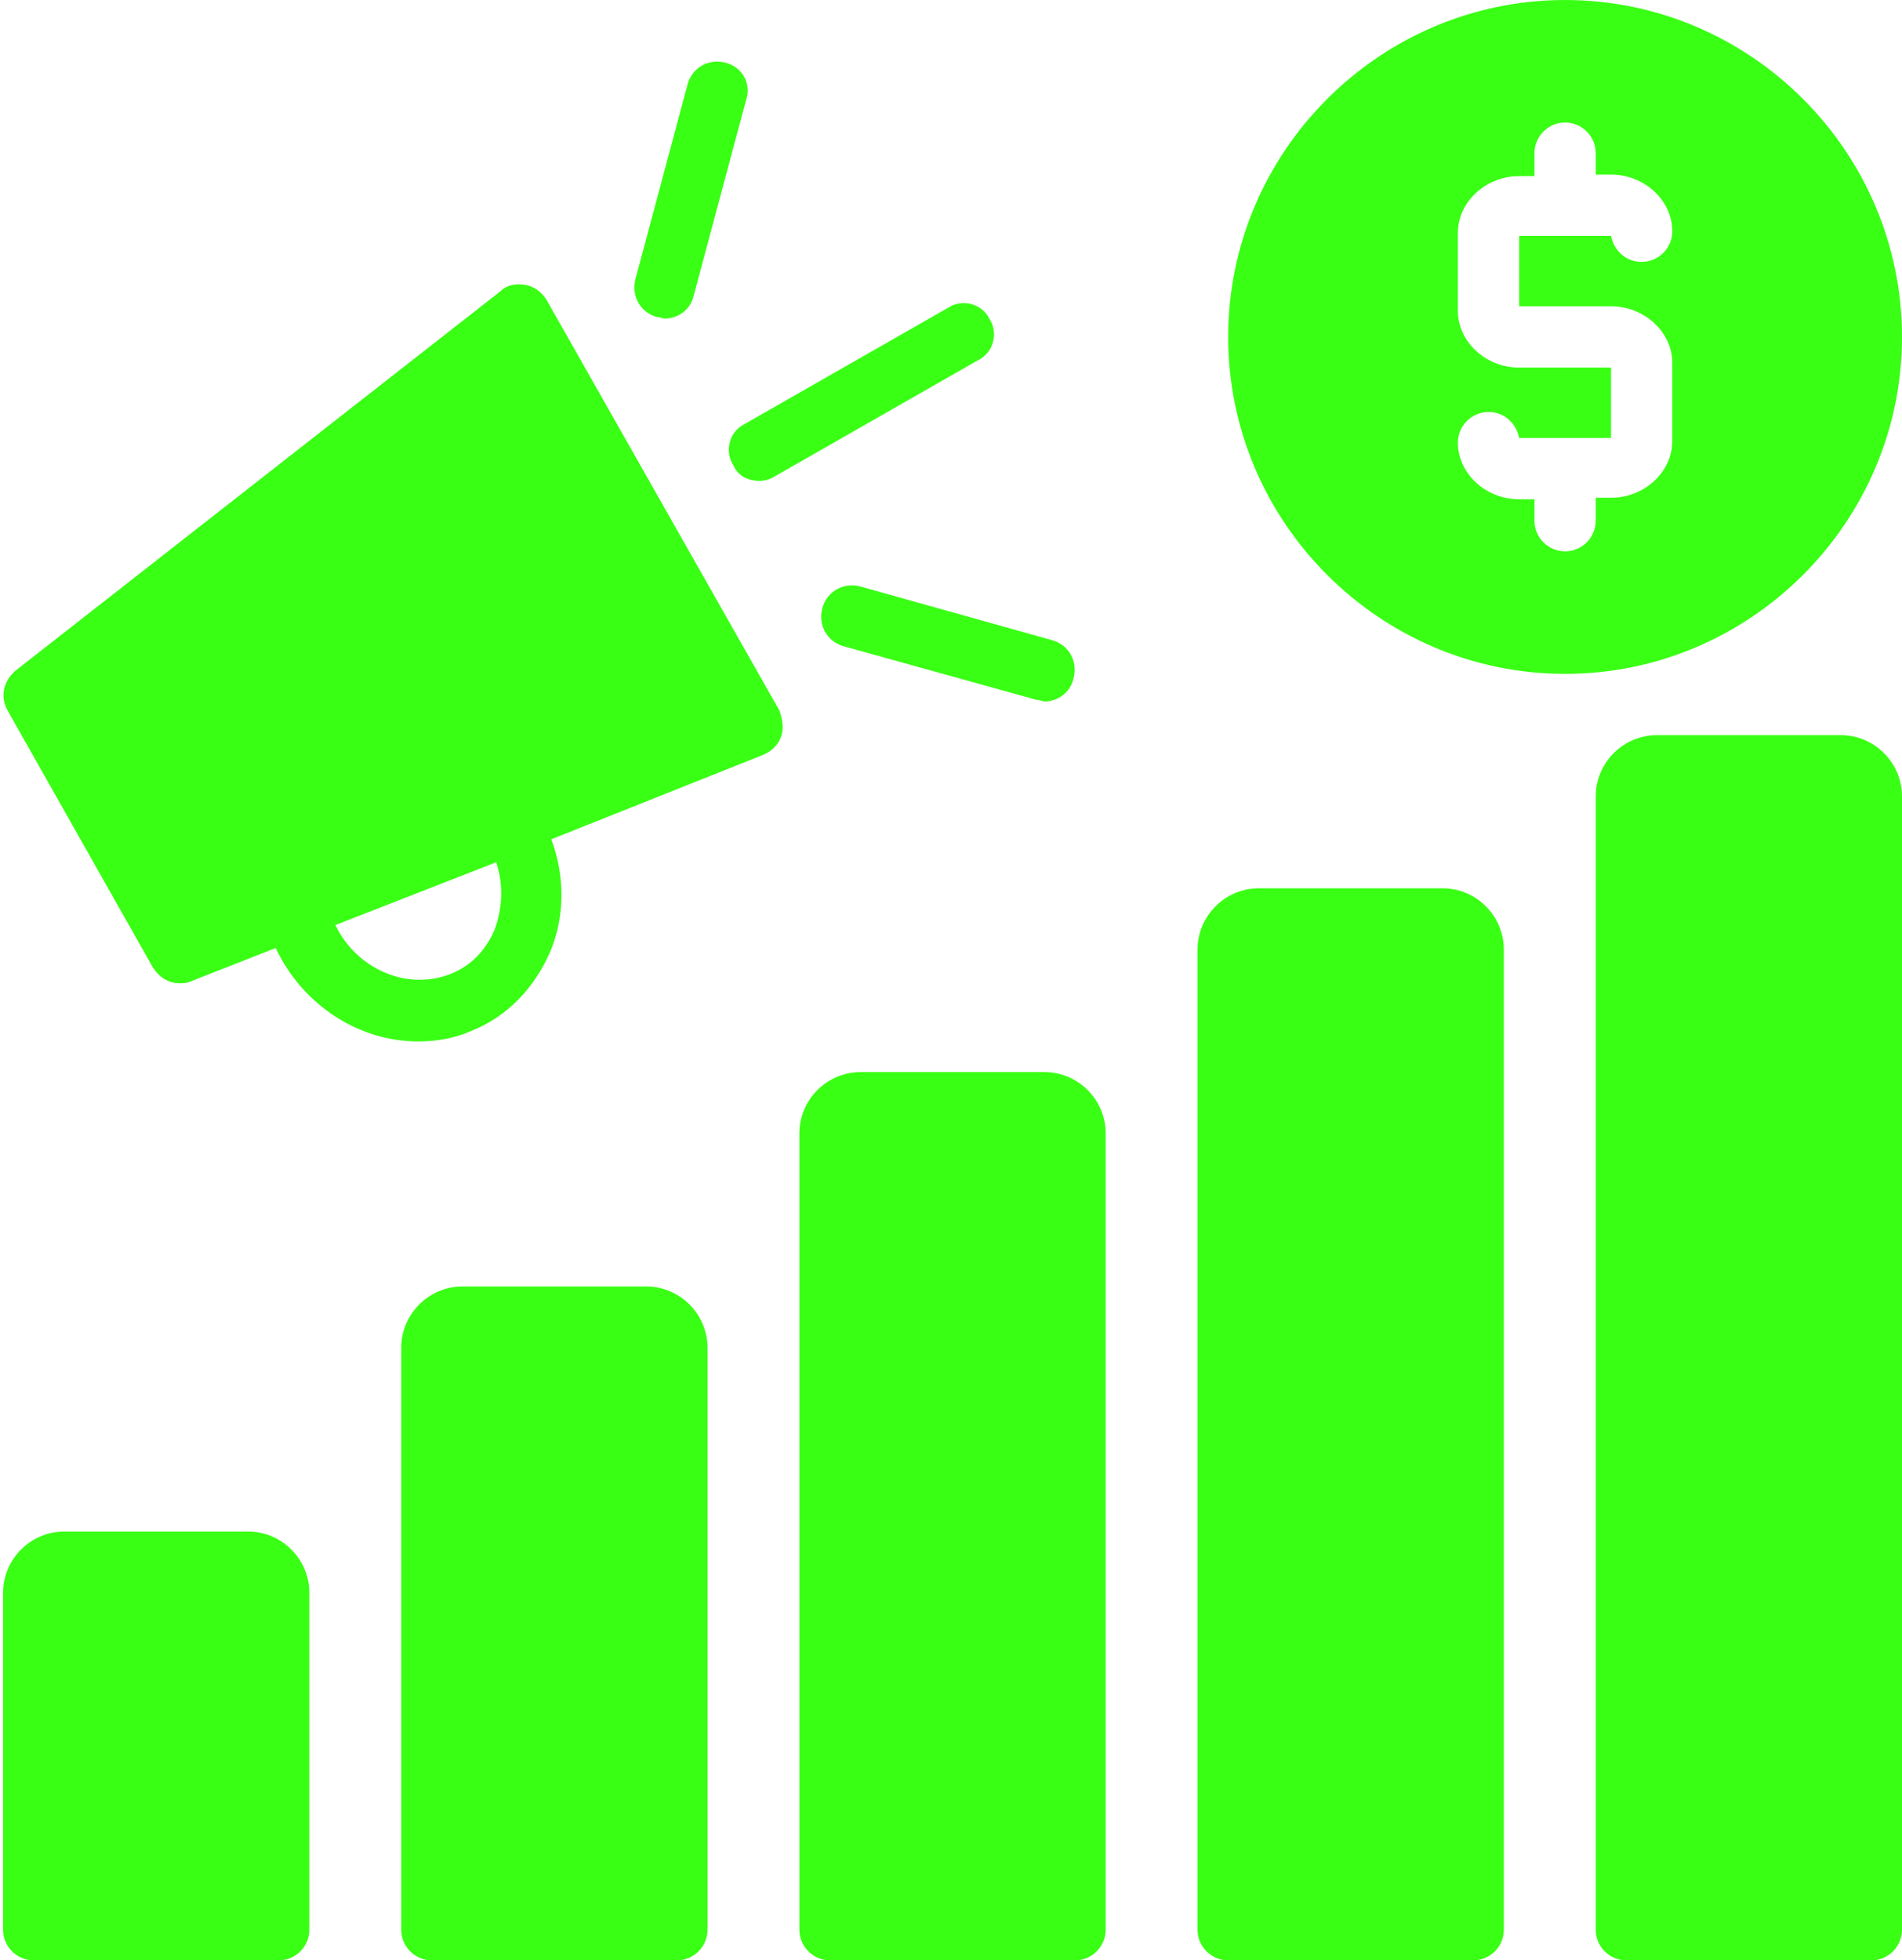
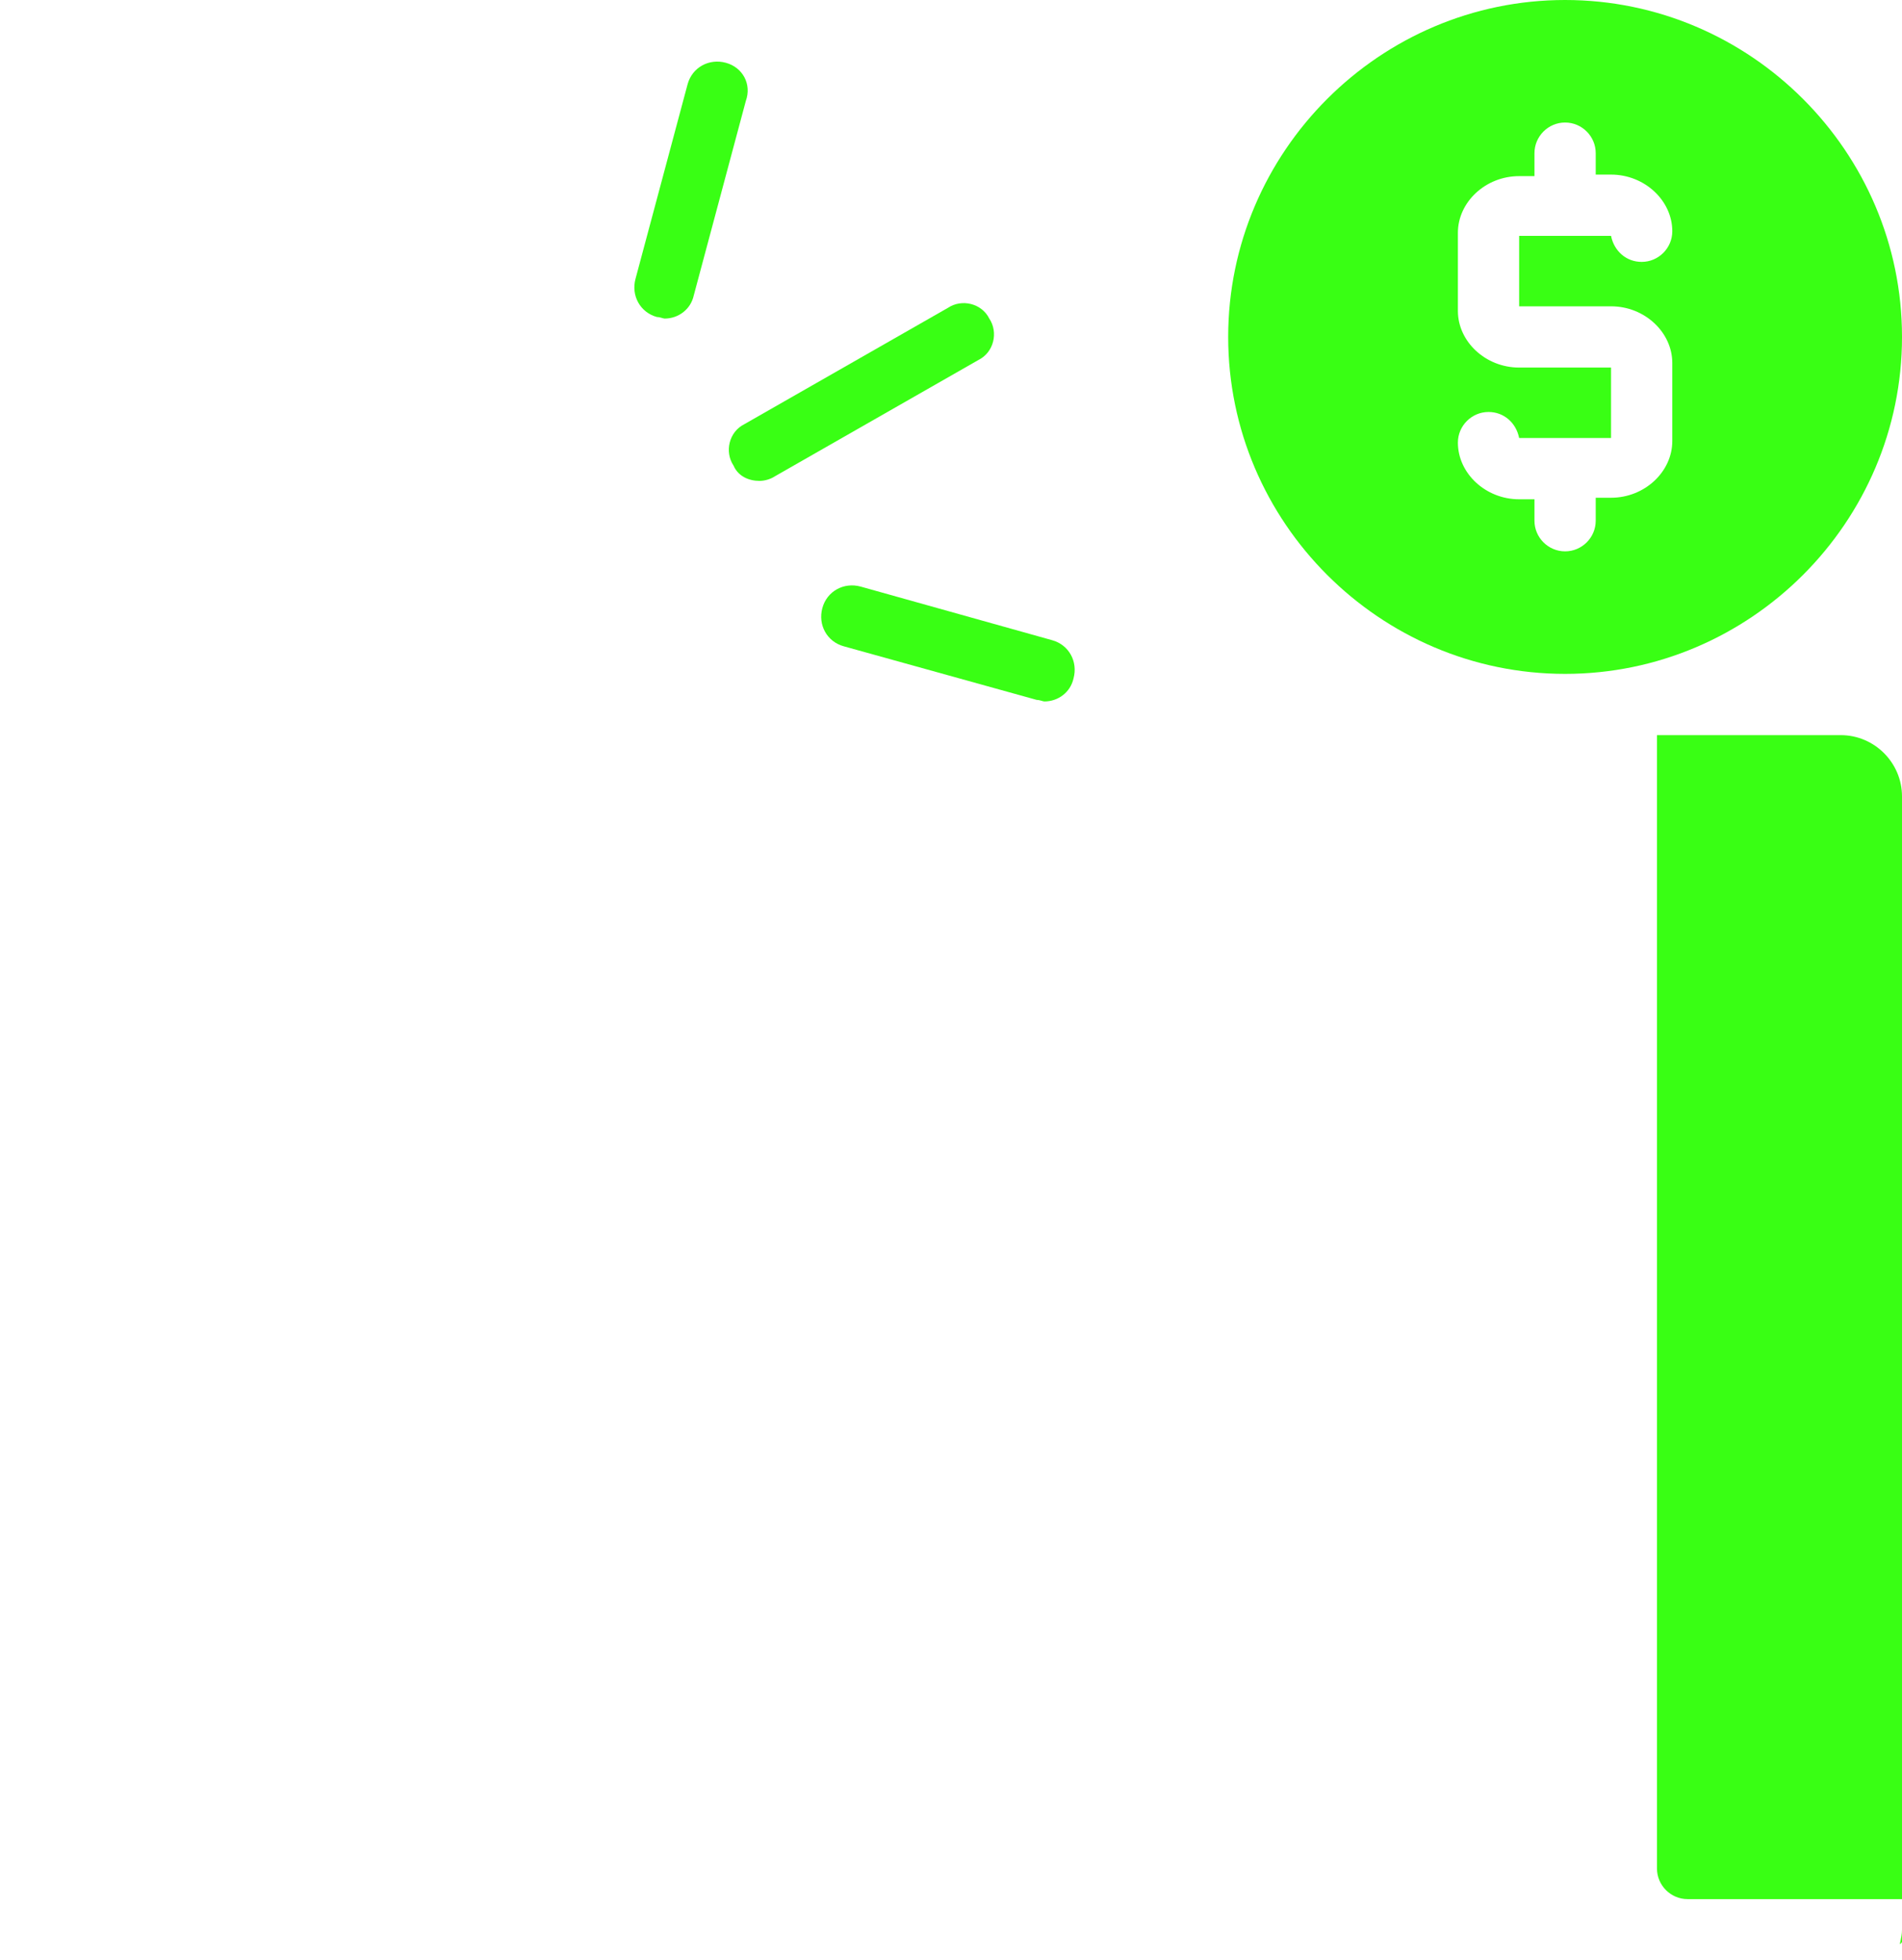
<svg xmlns="http://www.w3.org/2000/svg" fill="#39ff14" height="128" preserveAspectRatio="xMidYMid meet" version="1" viewBox="1.8 0.0 124.2 128.0" width="124.2" zoomAndPan="magnify">
  <g id="change1_1">
-     <path d="M2.3,46.4l9.5,16.8c0.4,0.6,1,1,1.7,1c0.2,0,0.5,0,0.7-0.1l5.6-2.2c1.8,3.8,5.5,6.1,9.3,6.1c1.2,0,2.4-0.2,3.5-0.7 c2.3-0.9,4.1-2.8,5.1-5.1c1-2.3,1-5,0.1-7.4l13.8-5.5c0.5-0.2,1-0.6,1.2-1.2c0.2-0.5,0.1-1.1-0.1-1.7L37.5,19.6 c-0.3-0.5-0.8-0.9-1.4-1c-0.6-0.1-1.2,0-1.6,0.4L2.8,43.8C2,44.5,1.8,45.5,2.3,46.4z M34.2,56.3c0.5,1.5,0.4,3-0.1,4.4 c-0.6,1.4-1.6,2.4-2.9,2.9c-2.8,1.1-6.1-0.3-7.5-3.2L34.2,56.3z" fill="inherit" />
-   </g>
+     </g>
  <g id="change1_2">
    <path d="M51.4,31.4c0.3,0,0.7-0.1,1-0.3l13.3-7.6c1-0.5,1.3-1.8,0.7-2.7c-0.5-1-1.8-1.3-2.7-0.7l-13.3,7.6c-1,0.5-1.3,1.8-0.7,2.7 C50,31.1,50.7,31.4,51.4,31.4z" fill="inherit" />
  </g>
  <g id="change1_3">
    <path d="M49.2,4.1c-1.1-0.3-2.2,0.3-2.5,1.4l-3.4,12.7c-0.3,1.1,0.3,2.2,1.4,2.5c0.2,0,0.4,0.1,0.5,0.1c0.9,0,1.7-0.6,1.9-1.5 l3.4-12.7C50.9,5.5,50.3,4.4,49.2,4.1z" fill="inherit" />
  </g>
  <g id="change1_4">
    <path d="M55.5,39.7c-0.3,1.1,0.3,2.2,1.4,2.5l12.6,3.5c0.2,0,0.4,0.1,0.5,0.1c0.9,0,1.7-0.6,1.9-1.5c0.3-1.1-0.3-2.2-1.4-2.5 L58,38.3C56.9,38,55.8,38.6,55.5,39.7z" fill="inherit" />
  </g>
  <g id="change1_5">
    <path d="M104,0C91.9,0,82,9.9,82,22s9.9,22,22,22s22-9.9,22-22S116.1,0,104,0z M107,20c2.2,0,4,1.7,4,3.7v5.1c0,2-1.8,3.7-4,3.7h-1 V34c0,1.1-0.9,2-2,2s-2-0.9-2-2v-1.4h-1c-2.2,0-4-1.7-4-3.7c0-1.1,0.9-2,2-2c1,0,1.8,0.7,2,1.7c0,0,6,0,6,0V24h-6 c-2.2,0-4-1.7-4-3.7v-5.1c0-2,1.8-3.7,4-3.7h1V10c0-1.1,0.9-2,2-2s2,0.9,2,2v1.4h1c2.2,0,4,1.7,4,3.7c0,1.1-0.9,2-2,2 c-1,0-1.8-0.7-2-1.7c0,0-6,0-6,0V20H107z" fill="inherit" />
  </g>
  <g id="change1_6">
-     <path d="M2,126c0,1.1,0.9,2,2,2h16c1.1,0,2-0.9,2-2v-22c0-2.2-1.8-4-4-4H6c-2.2,0-4,1.8-4,4V126z" fill="inherit" />
-   </g>
+     </g>
  <g id="change1_7">
-     <path d="M46,128c1.1,0,2-0.9,2-2V88c0-2.2-1.8-4-4-4H32c-2.2,0-4,1.8-4,4v38c0,1.1,0.9,2,2,2H46z" fill="inherit" />
-   </g>
+     </g>
  <g id="change1_8">
-     <path d="M56,128h16c1.1,0,2-0.9,2-2V74c0-2.2-1.8-4-4-4H58c-2.2,0-4,1.8-4,4v52C54,127.1,54.9,128,56,128z" fill="inherit" />
-   </g>
+     </g>
  <g id="change1_9">
-     <path d="M96,58H84c-2.2,0-4,1.8-4,4v64c0,1.1,0.9,2,2,2h16c1.1,0,2-0.9,2-2V62C100,59.8,98.2,58,96,58z" fill="inherit" />
-   </g>
+     </g>
  <g id="change1_10">
-     <path d="M126,126V52c0-2.2-1.8-4-4-4h-12c-2.2,0-4,1.8-4,4v74c0,1.1,0.9,2,2,2h16C125.1,128,126,127.1,126,126z" fill="inherit" />
+     <path d="M126,126V52c0-2.2-1.8-4-4-4h-12v74c0,1.1,0.9,2,2,2h16C125.1,128,126,127.1,126,126z" fill="inherit" />
  </g>
</svg>